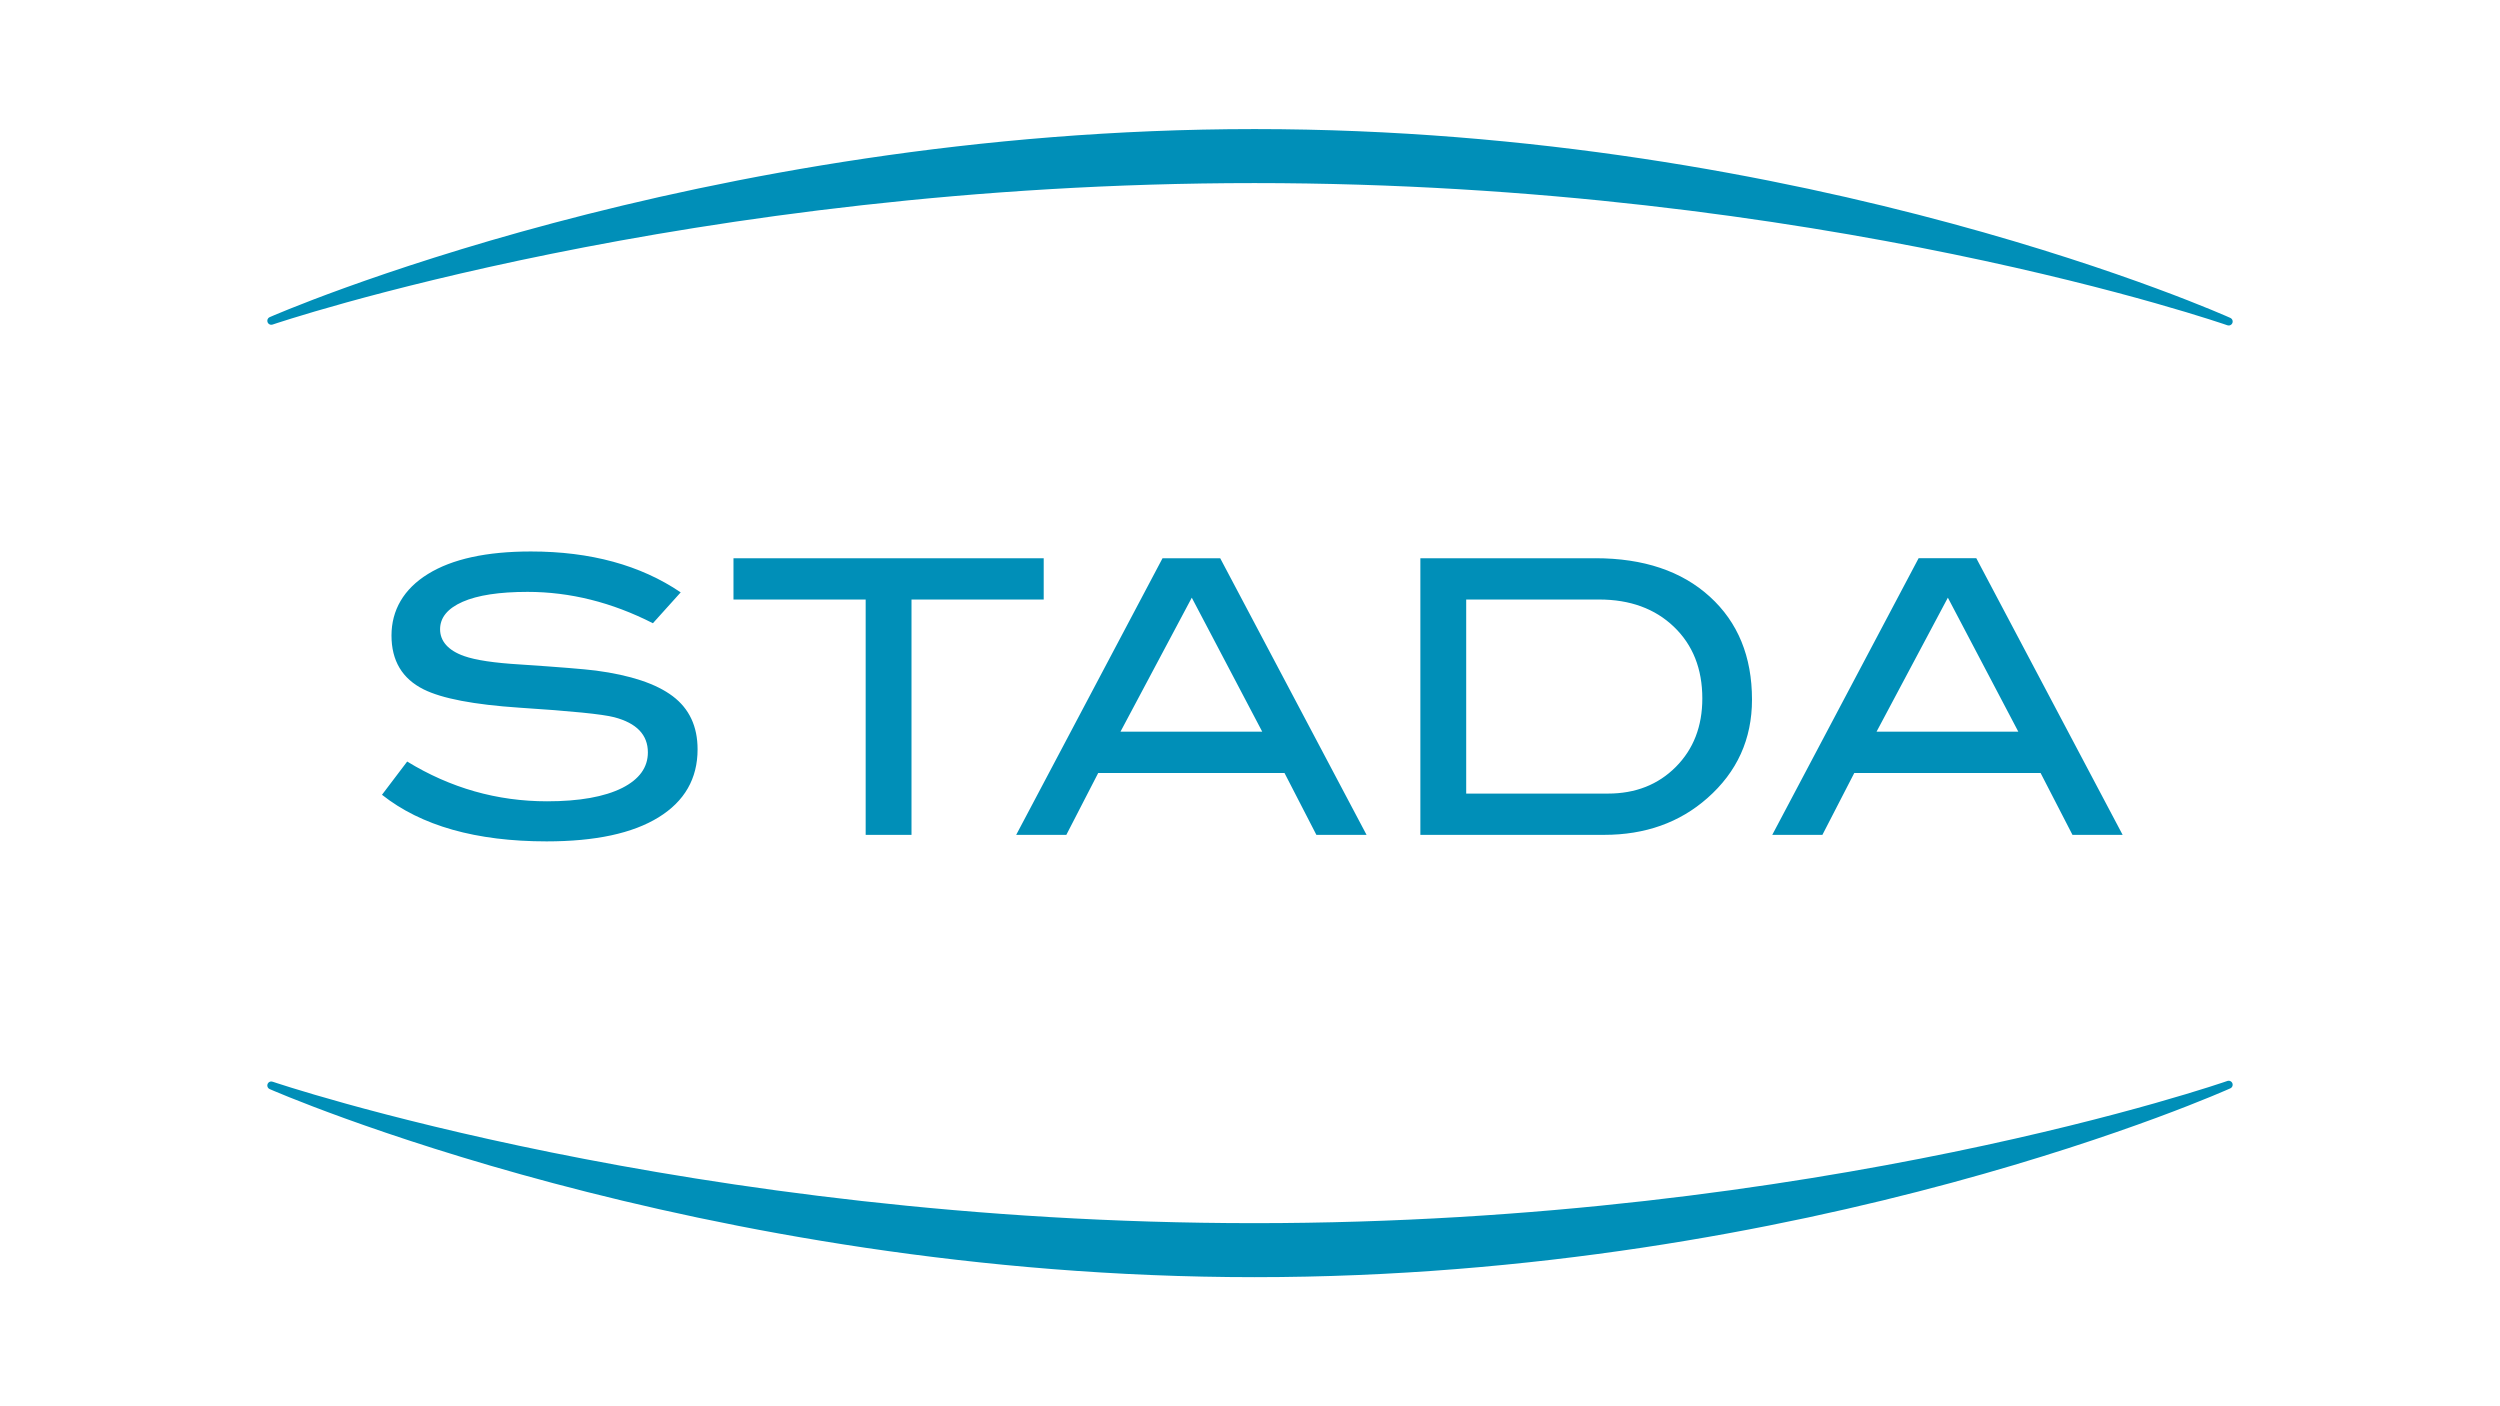
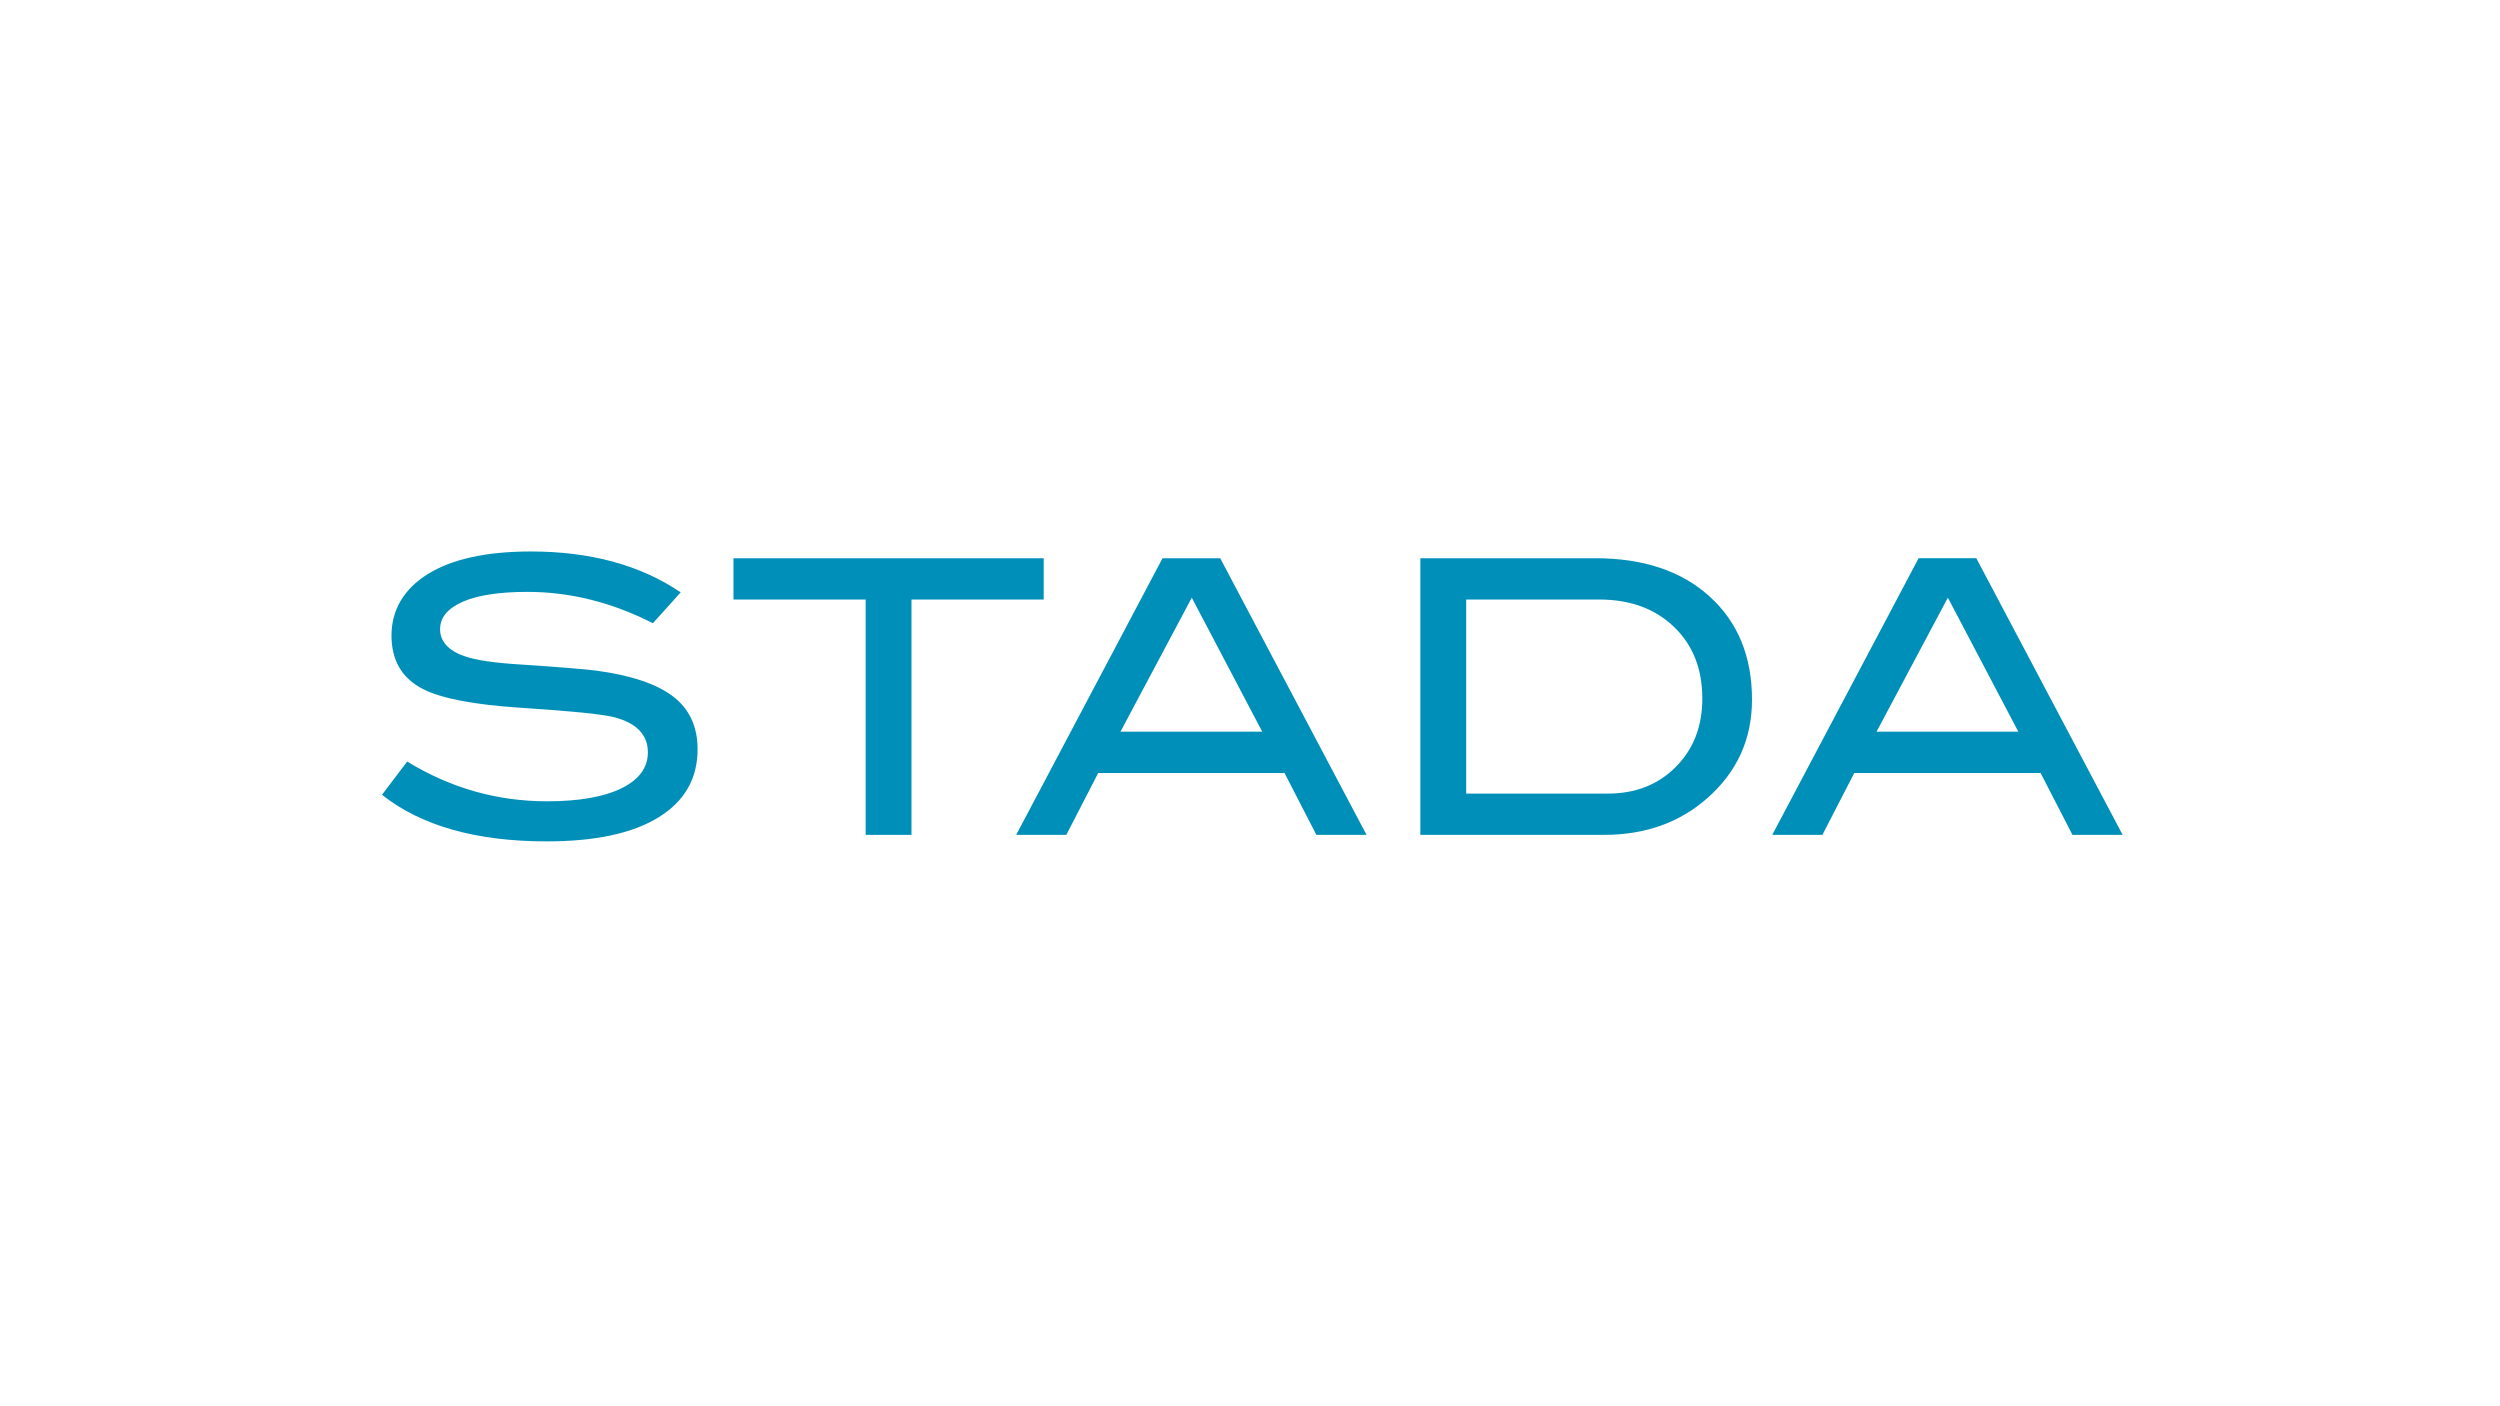
<svg xmlns="http://www.w3.org/2000/svg" id="Inhalt" viewBox="0 0 1920 1080">
  <defs>
    <style>.cls-1{stroke:#008fb8;stroke-linecap:round;stroke-linejoin:round;stroke-width:6.11px;}.cls-1,.cls-2{fill:#008fb8;}.cls-2{stroke-width:0px;}</style>
  </defs>
  <g id="Inhalt-2">
-     <path id="path4762" class="cls-1" d="m208.36,833.63s327.63,144.18,755.19,144.18,748.08-144.74,748.08-144.74c0,0-313.06,109.37-748.23,109.37s-755.05-108.81-755.05-108.81h0Zm0-587.27S535.99,102.19,963.56,102.19s748.08,144.74,748.08,144.74c0,0-313.06-109.37-748.23-109.37S208.36,246.37,208.36,246.37h0Z" />
    <path id="path4790" class="cls-2" d="m1550.07,561.93l-54.11-102.92-54.77,102.92h108.88Zm80.09,79.23h-38.51l-24.48-47.51h-143.08l-24.48,47.51h-38.51l112.39-212.44h44.32l112.37,212.44h-.02Zm-395.23-31.69c21.12,0,38.46-6.82,52.07-20.46,13.59-13.66,20.38-31.18,20.38-52.59,0-22.76-7.28-41.13-21.86-55.09-14.57-13.93-33.7-20.9-57.37-20.9h-102.11v149.06h108.88v-.02Zm-9.69-180.75c36.96,0,66.28,9.84,87.89,29.51,21.61,19.65,32.4,46.02,32.4,79.06,0,30.34-11.43,55.56-34.32,75.7-21.32,18.79-47.73,28.18-79.23,28.18h-141.14v-212.44h134.39Zm-255.84,133.22l-54.11-102.92-54.77,102.92h108.88Zm80.09,79.23h-38.51l-24.48-47.51h-143.08l-24.48,47.51h-38.51l112.39-212.44h44.3l112.39,212.44h-.02Zm-247.94-180.75h-101.52v180.75h-35.2v-180.75h-101.52v-31.69h238.25v31.69h0Zm-300.16,18.2c-31.5-16.04-63.58-24.06-96.23-24.06-21.71,0-38.34,2.55-49.89,7.63-11.55,5.1-17.29,12.12-17.29,21.12s6.16,16.24,18.49,20.56c8.81,3.12,23.18,5.27,43.12,6.45,29.34,1.96,48.71,3.51,58.08,4.69,26.59,3.53,46.26,10.08,58.99,19.67,12.71,9.59,19.08,23.18,19.08,40.79,0,22.49-9.98,39.91-29.93,52.22-19.97,12.34-48.62,18.49-85.97,18.49-54.18,0-96.32-11.92-126.47-35.79l19.35-25.53c33.26,20.36,69.07,30.54,107.39,30.54,24.82,0,44.1-3.43,57.79-10.28,13.12-6.65,19.67-15.75,19.67-27.28,0-13.49-8.61-22.49-25.83-27.01-9-2.35-33.26-4.78-72.78-7.33-35.03-2.35-59.56-7.04-73.64-14.08-16.43-8.22-24.65-22-24.65-41.36s9.32-35.71,28.01-47.24c18.67-11.55,45.03-17.29,79.06-17.29,45.77,0,84.13,10.47,115.04,31.4l-21.41,23.77h0v-.07Z" />
  </g>
</svg>